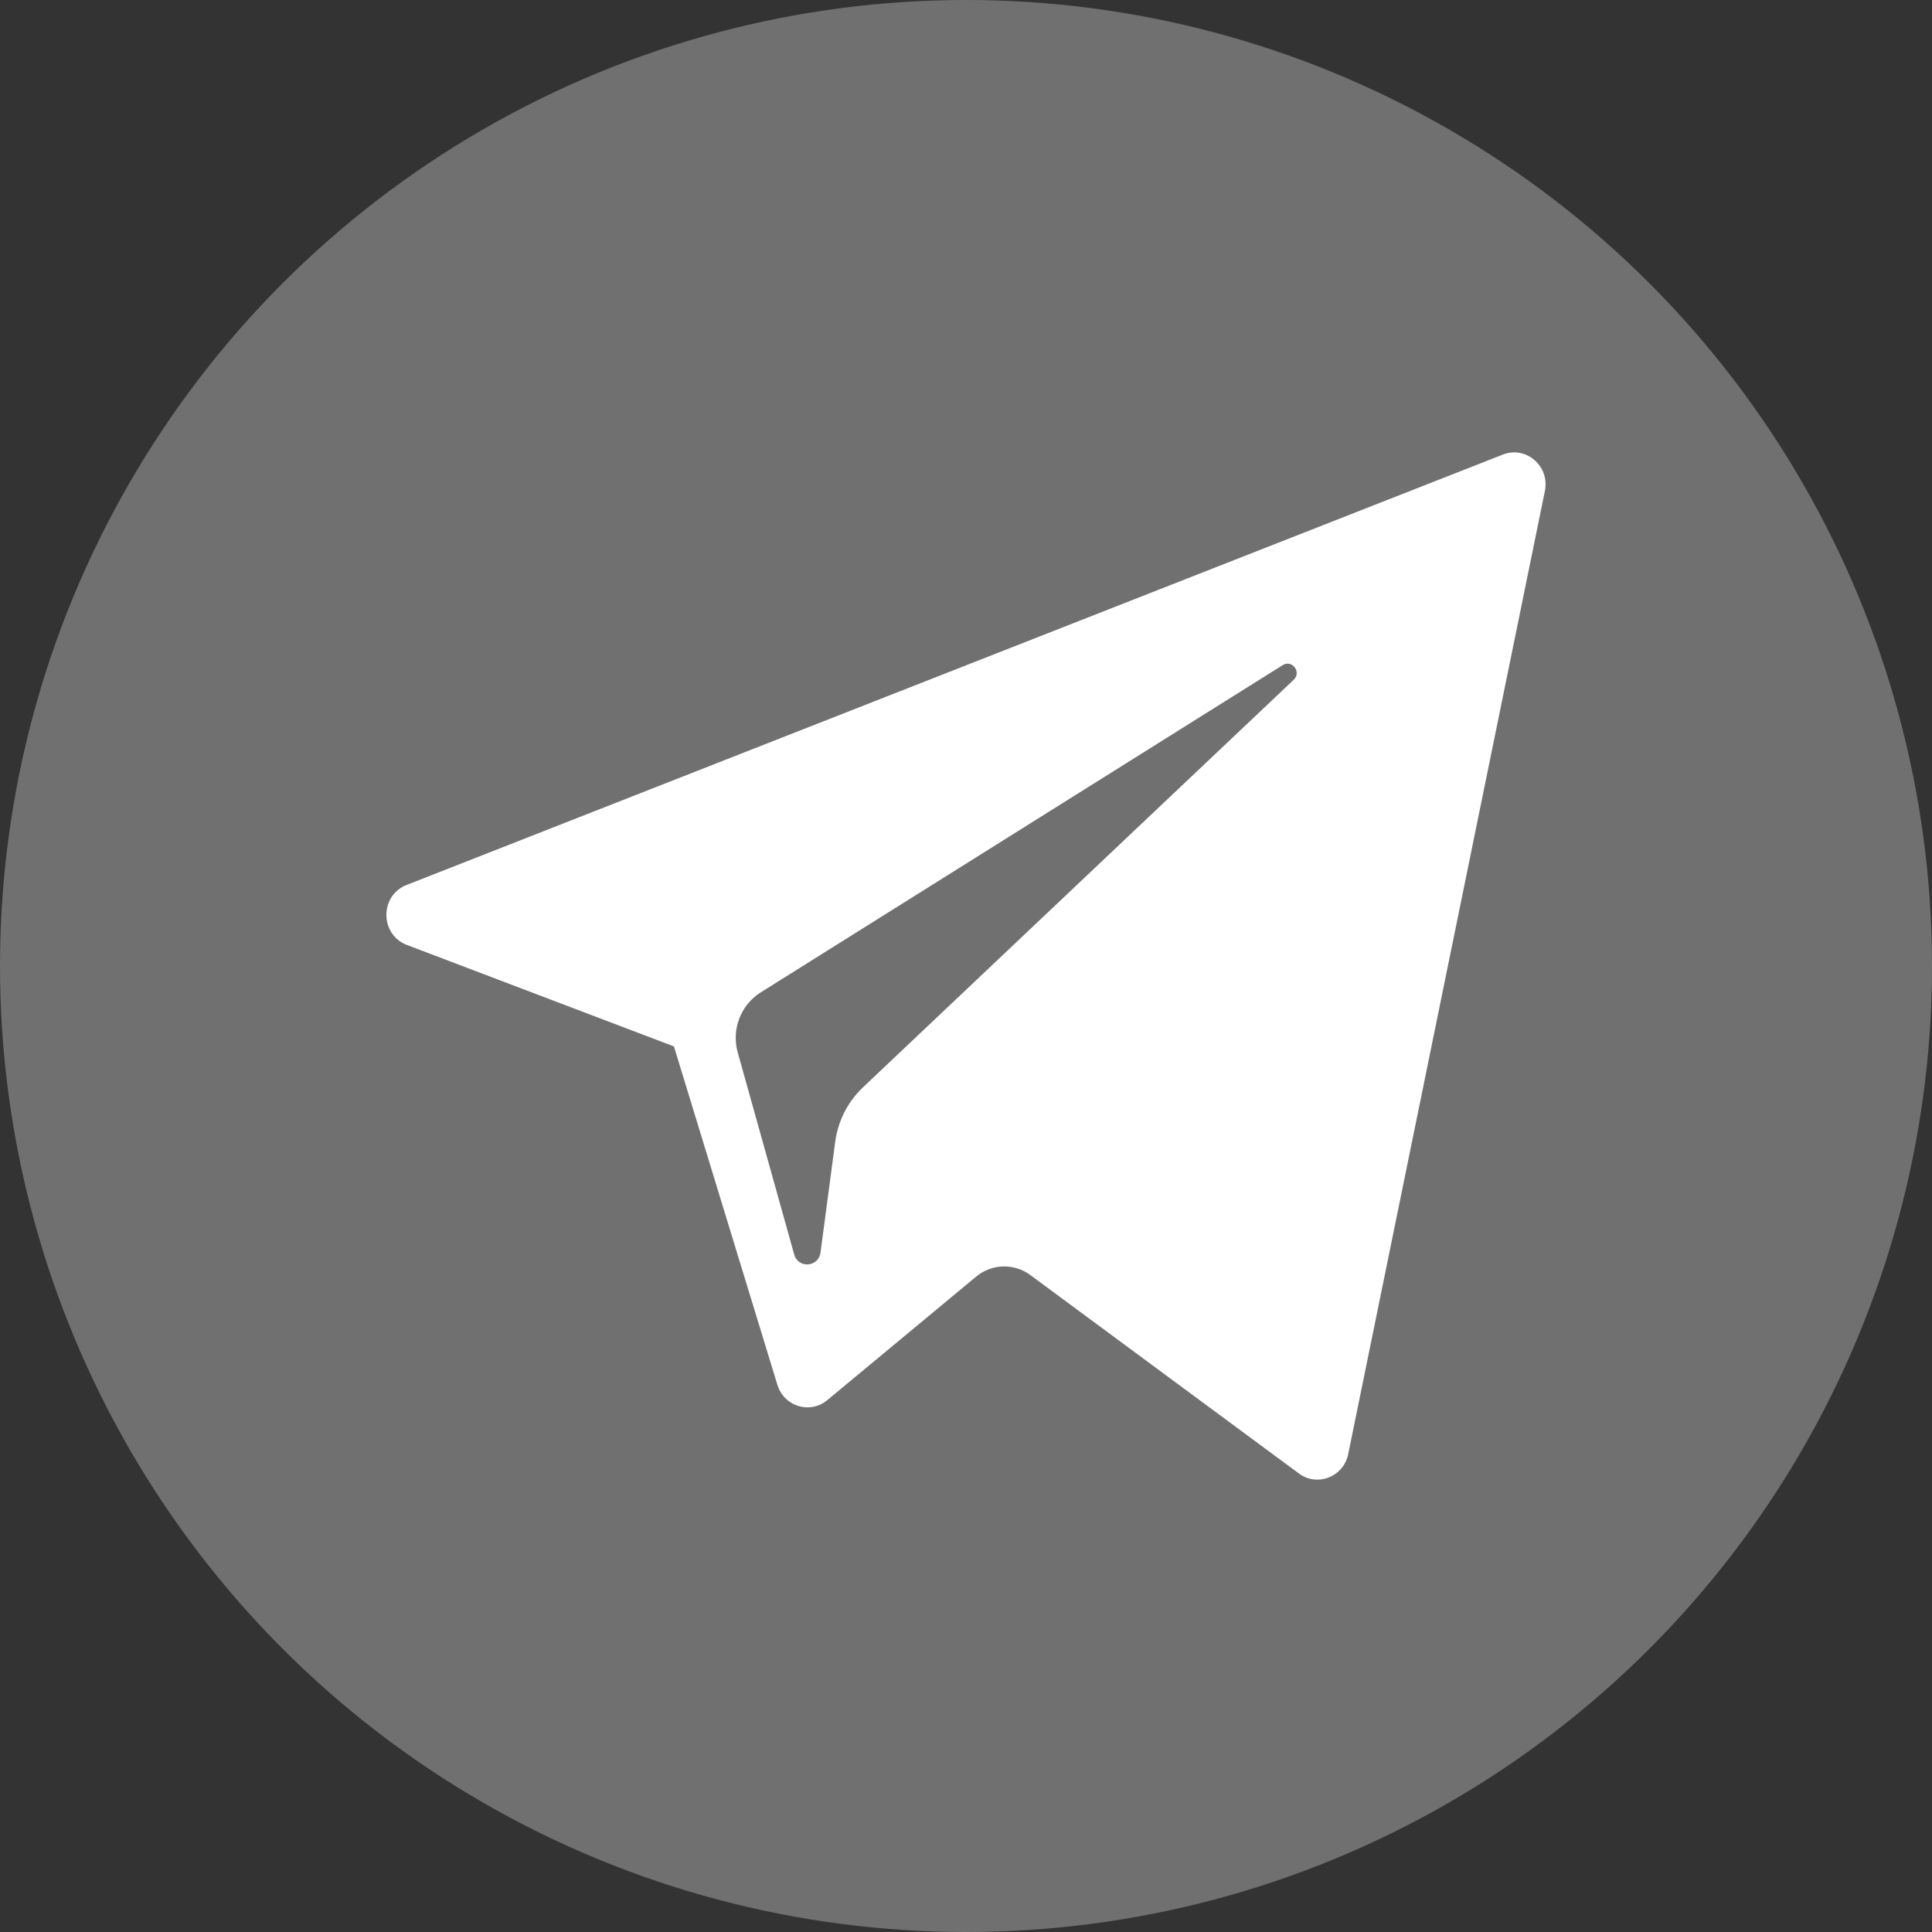
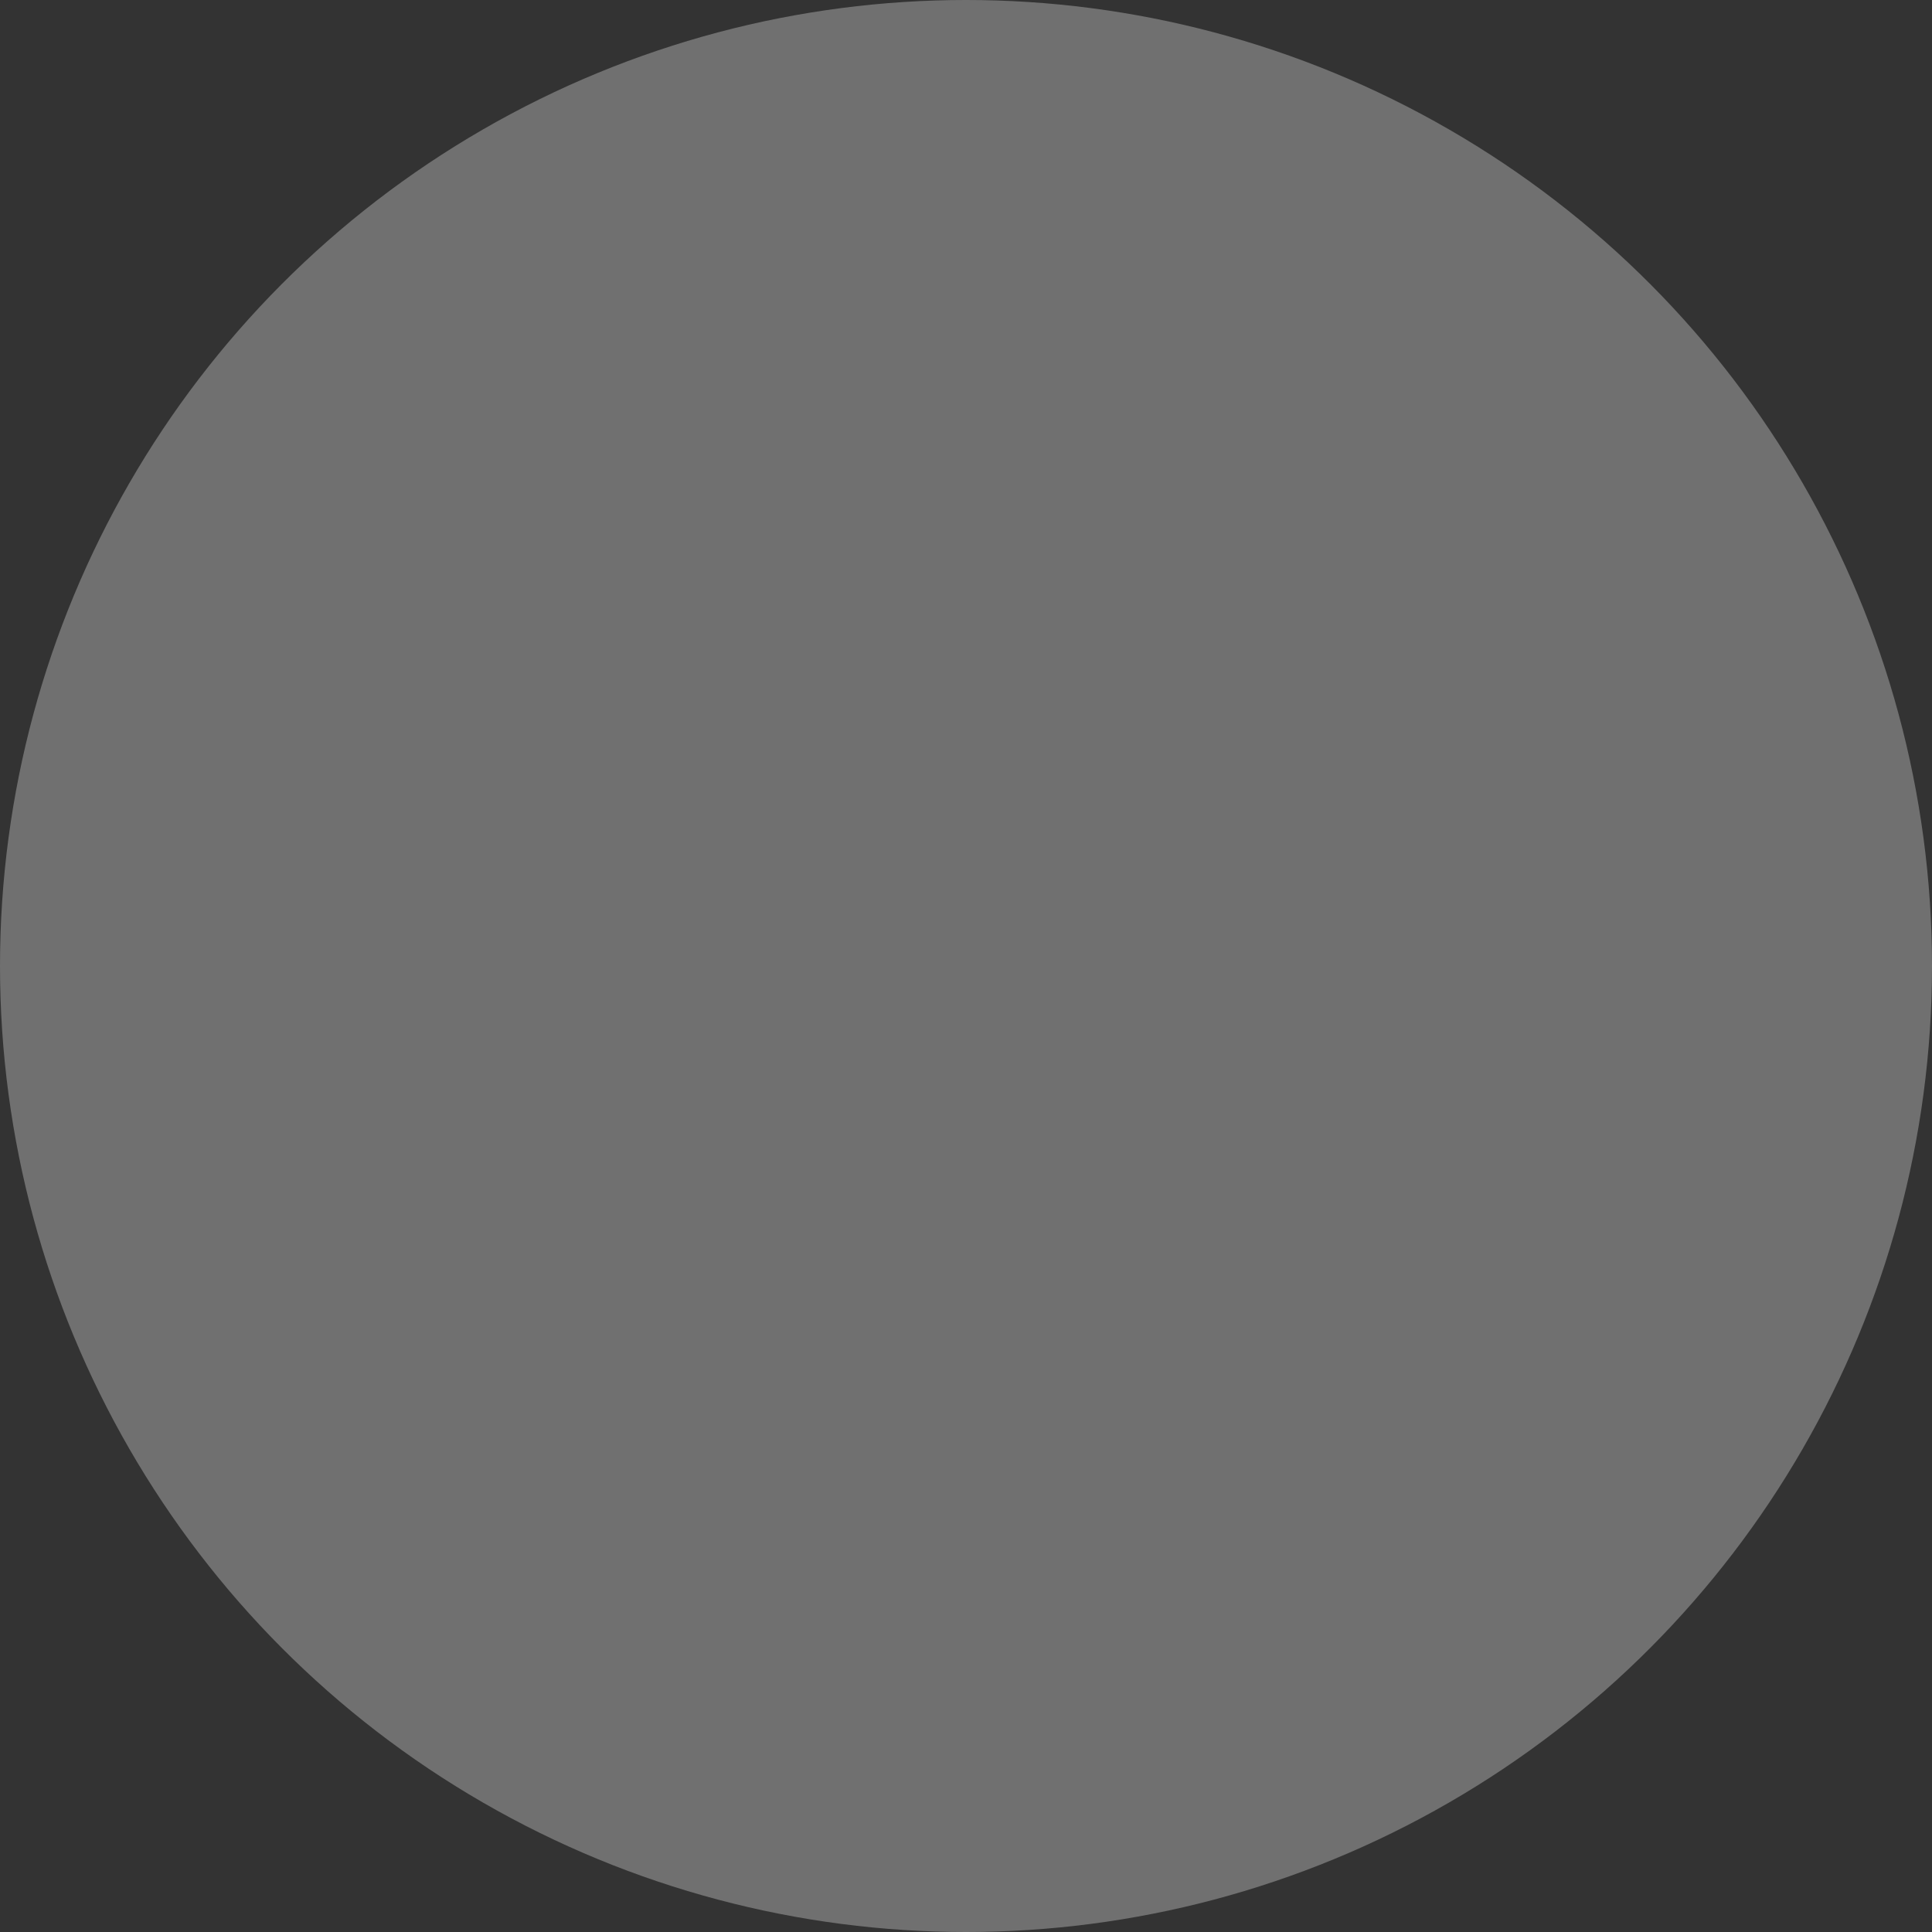
<svg xmlns="http://www.w3.org/2000/svg" width="30px" height="30px" viewBox="0 0 30 30" version="1.1">
  <rect x="0" y="0" width="30" height="30" fill="#333333" stroke="none" />
  <title>ic_telegramm</title>
  <desc>Created with Sketch.</desc>
  <defs />
  <g id="Social-buttons" stroke="none" stroke-width="1" fill="none" fill-rule="evenodd" transform="translate(-924, -201)">
    <g id="ic_telegramm" transform="translate(924, 201)" fill="#FFFFFF">
      <circle id="Oval-Copy-4" opacity="0.3" cx="15" cy="15" r="15" />
      <g id="telegram" transform="translate(6, 7)" fill-rule="nonzero">
-         <path d="M0.318,7.673 L4.465,9.249 L6.071,14.503 C6.174,14.84 6.578,14.964 6.846,14.741 L9.158,12.823 C9.401,12.622 9.746,12.612 9.999,12.799 L14.169,15.88 C14.456,16.093 14.863,15.932 14.935,15.579 L17.989,0.624 C18.068,0.238 17.696,-0.083 17.335,0.059 L0.313,6.742 C-0.107,6.907 -0.103,7.512 0.318,7.673 Z M5.812,8.41 L13.918,3.328 C14.064,3.237 14.214,3.438 14.088,3.556 L7.399,9.885 C7.164,10.108 7.012,10.406 6.969,10.73 L6.741,12.449 C6.711,12.678 6.394,12.701 6.332,12.479 L5.456,9.344 C5.355,8.987 5.501,8.605 5.812,8.41 Z" id="XMLID_497_" />
-       </g>
+         </g>
    </g>
  </g>
</svg>